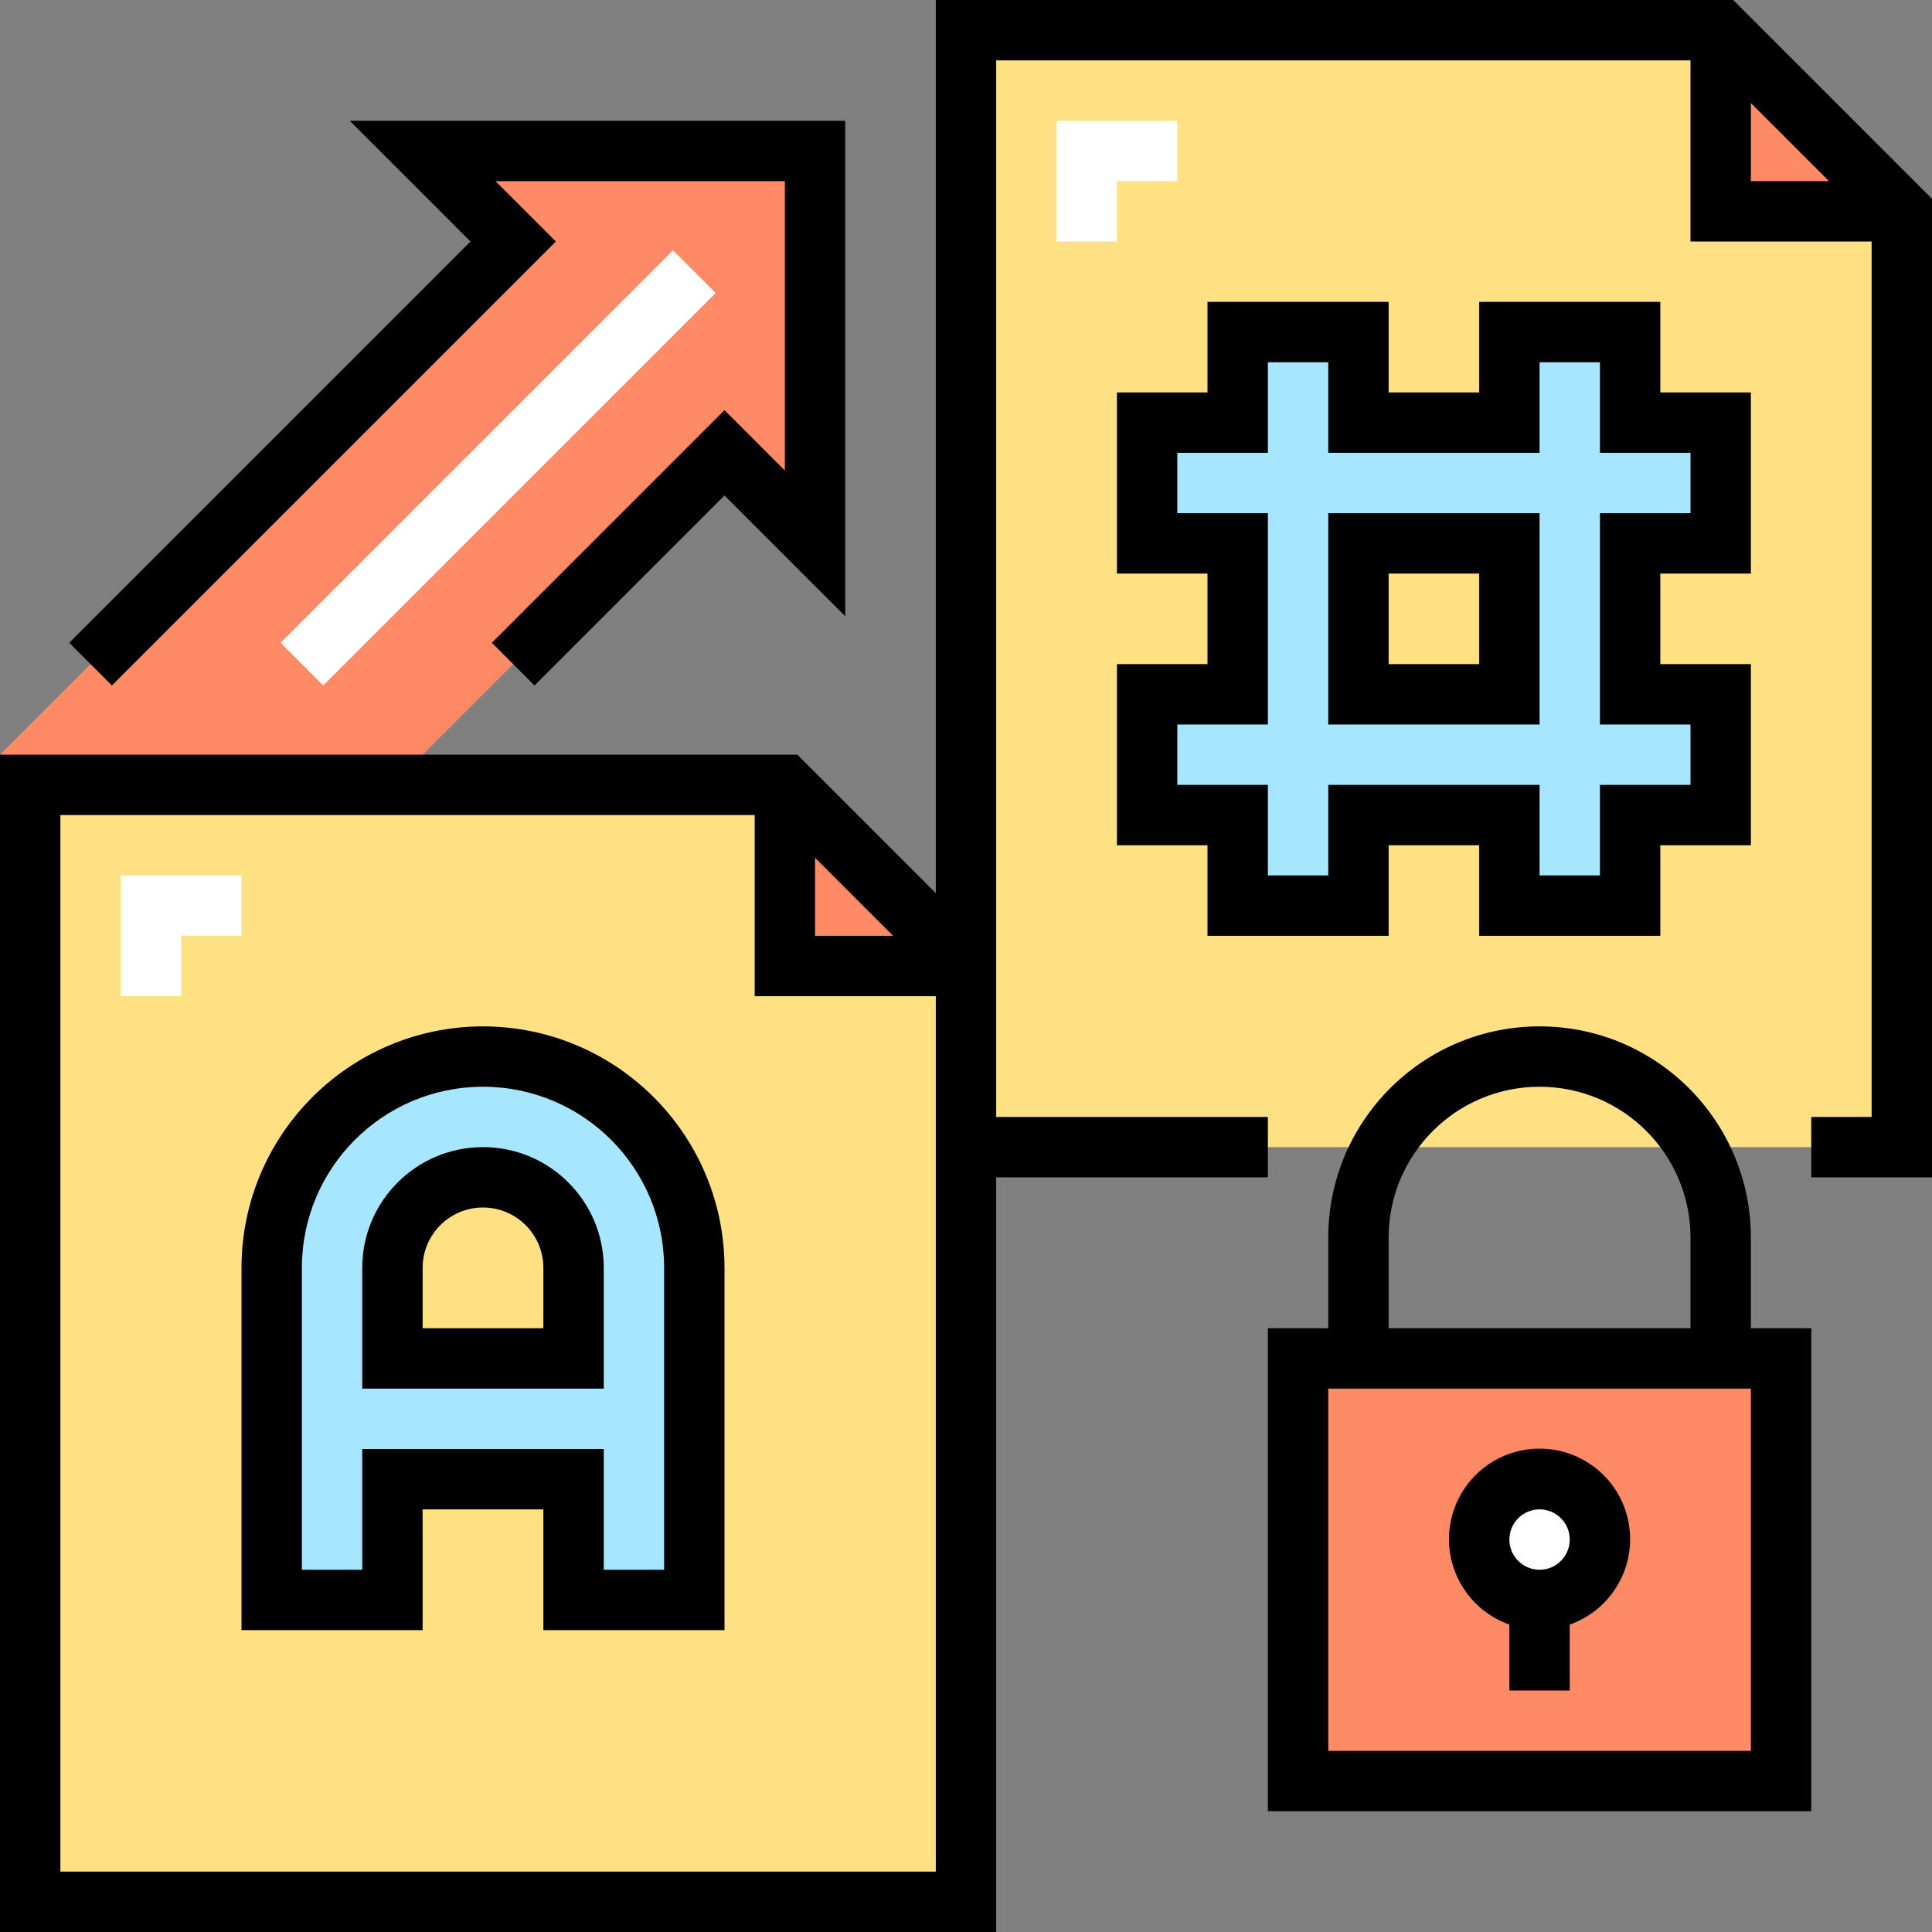
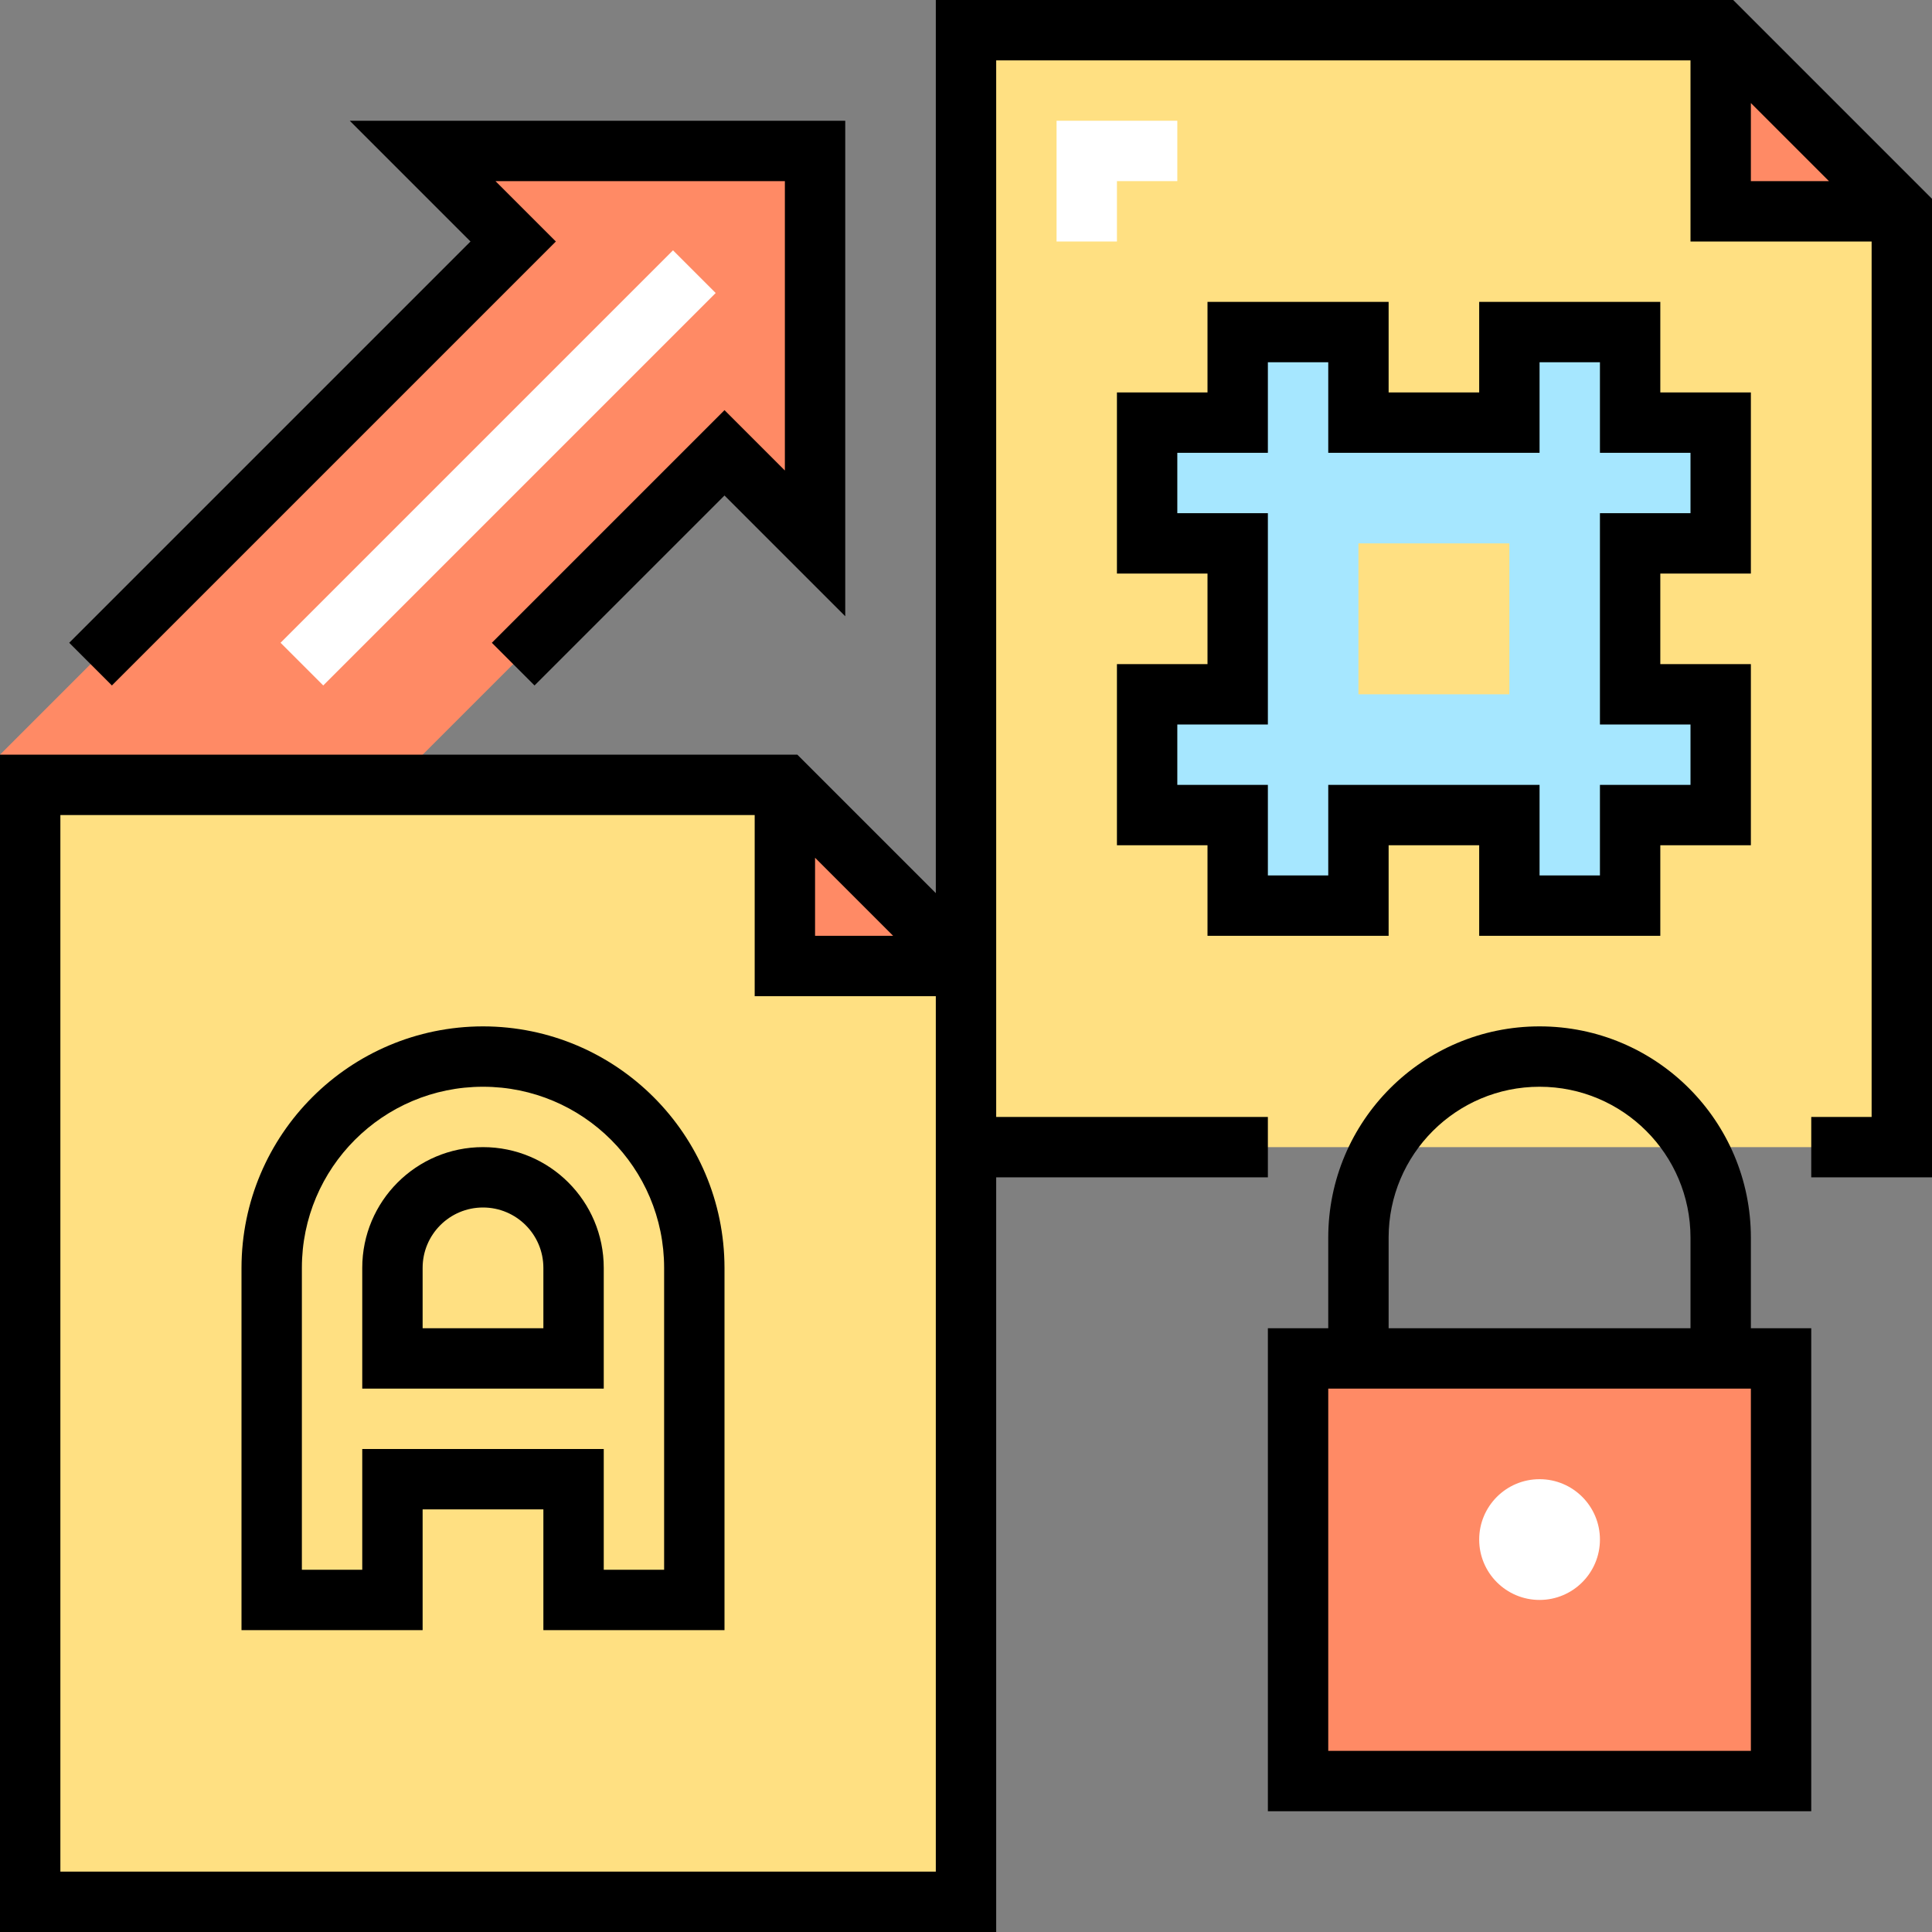
<svg xmlns="http://www.w3.org/2000/svg" height="512pt" viewBox="0 0 512 512" width="512pt">
  <rect x="0" y="0" width="512" height="512" fill="#808080" stroke="none" />
  <path d="m8 208h200l48 48v248h-248zm0 0" fill="#ffe082" />
  <path d="m208 208v48h48zm0 0" fill="#ff8a65" />
  <path d="m256 304v-296h200l48 48v248zm0 0" fill="#ffe082" />
  <path d="m456 8v48h48zm0 0" fill="#ff8a65" />
-   <path d="m128 280c-30.93 0-56 25.07-56 56v88h32v-32h48v32h32v-88c0-30.93-25.07-56-56-56zm24 80h-48v-24c0-13.254 10.746-24 24-24s24 10.746 24 24zm0 0" fill="#a6e7ff" />
  <path d="m456 144v-32h-24v-24h-32v24h-40v-24h-32v24h-24v32h24v40h-24v32h24v24h32v-24h40v24h32v-24h24v-32h-24v-40zm-56 40h-40v-40h40zm0 0" fill="#a6e7ff" />
  <path d="m344 360h128v112h-128zm0 0" fill="#ff8a65" />
  <path d="m424 408c0 8.836-7.164 16-16 16s-16-7.164-16-16 7.164-16 16-16 16 7.164 16 16zm0 0" fill="#fff" />
  <path d="m0 200 136-136-24-24h104v104l-24-24-88 88h-104zm0 0" fill="#ff8a65" />
  <g fill="#fff">
-     <path d="m48 264h-16v-32h32v16h-16zm0 0" />
    <path d="m296 64h-16v-32h32v16h-16zm0 0" />
    <path d="m74.348 170.34 104.004-104 11.312 11.312-104 104zm0 0" />
  </g>
  <path d="m459.312 0h-211.312v236.688l-36.688-36.688h-211.312v312h264v-200h72v-16h-72v-280h184v48h48v232h-16v16h32v-259.312zm-243.312 227.312 20.688 20.688h-20.688zm32 268.688h-232v-280h184v48h48zm216-448v-20.688l20.688 20.688zm0 0" />
  <path d="m128 272c-35.328.039-63.961 28.672-64 64v96h48v-32h32v32h48v-96c-.039-35.328-28.672-63.961-64-64zm48 144h-16v-32h-64v32h-16v-80c0-26.508 21.492-48 48-48s48 21.492 48 48zm0 0" />
  <path d="m128 304c-17.672 0-32 14.328-32 32v32h64v-32c0-17.672-14.328-32-32-32zm16 48h-32v-16c0-8.836 7.164-16 16-16s16 7.164 16 16zm0 0" />
  <path d="m368 248v-24h24v24h48v-24h24v-48h-24v-24h24v-48h-24v-24h-48v24h-24v-24h-48v24h-24v48h24v24h-24v48h24v24zm-56-40v-16h24v-56h-24v-16h24v-24h16v24h56v-24h16v24h24v16h-24v56h24v16h-24v24h-16v-24h-56v24h-16v-24zm0 0" />
-   <path d="m408 136h-56v56h56zm-16 40h-24v-24h24zm0 0" />
-   <path d="m400 430.527v17.473h16v-17.473c11.02-3.895 17.633-15.164 15.656-26.684-1.977-11.523-11.969-19.941-23.656-19.941s-21.68 8.418-23.656 19.941c-1.977 11.52 4.637 22.789 15.656 26.684zm8-30.527c4.418 0 8 3.582 8 8s-3.582 8-8 8-8-3.582-8-8 3.582-8 8-8zm0 0" />
  <path d="m464 328c0-30.93-25.07-56-56-56s-56 25.07-56 56v24h-16v128h144v-128h-16zm-96 0c0-22.09 17.91-40 40-40s40 17.91 40 40v24h-80zm96 136h-112v-96h112zm0 0" />
  <path d="m29.656 181.656 117.656-117.656-16-16h76.688v76.688l-16-16-61.656 61.656 11.312 11.312 50.344-50.344 32 32v-131.312h-131.312l32 32-106.344 106.344zm0 0" />
</svg>